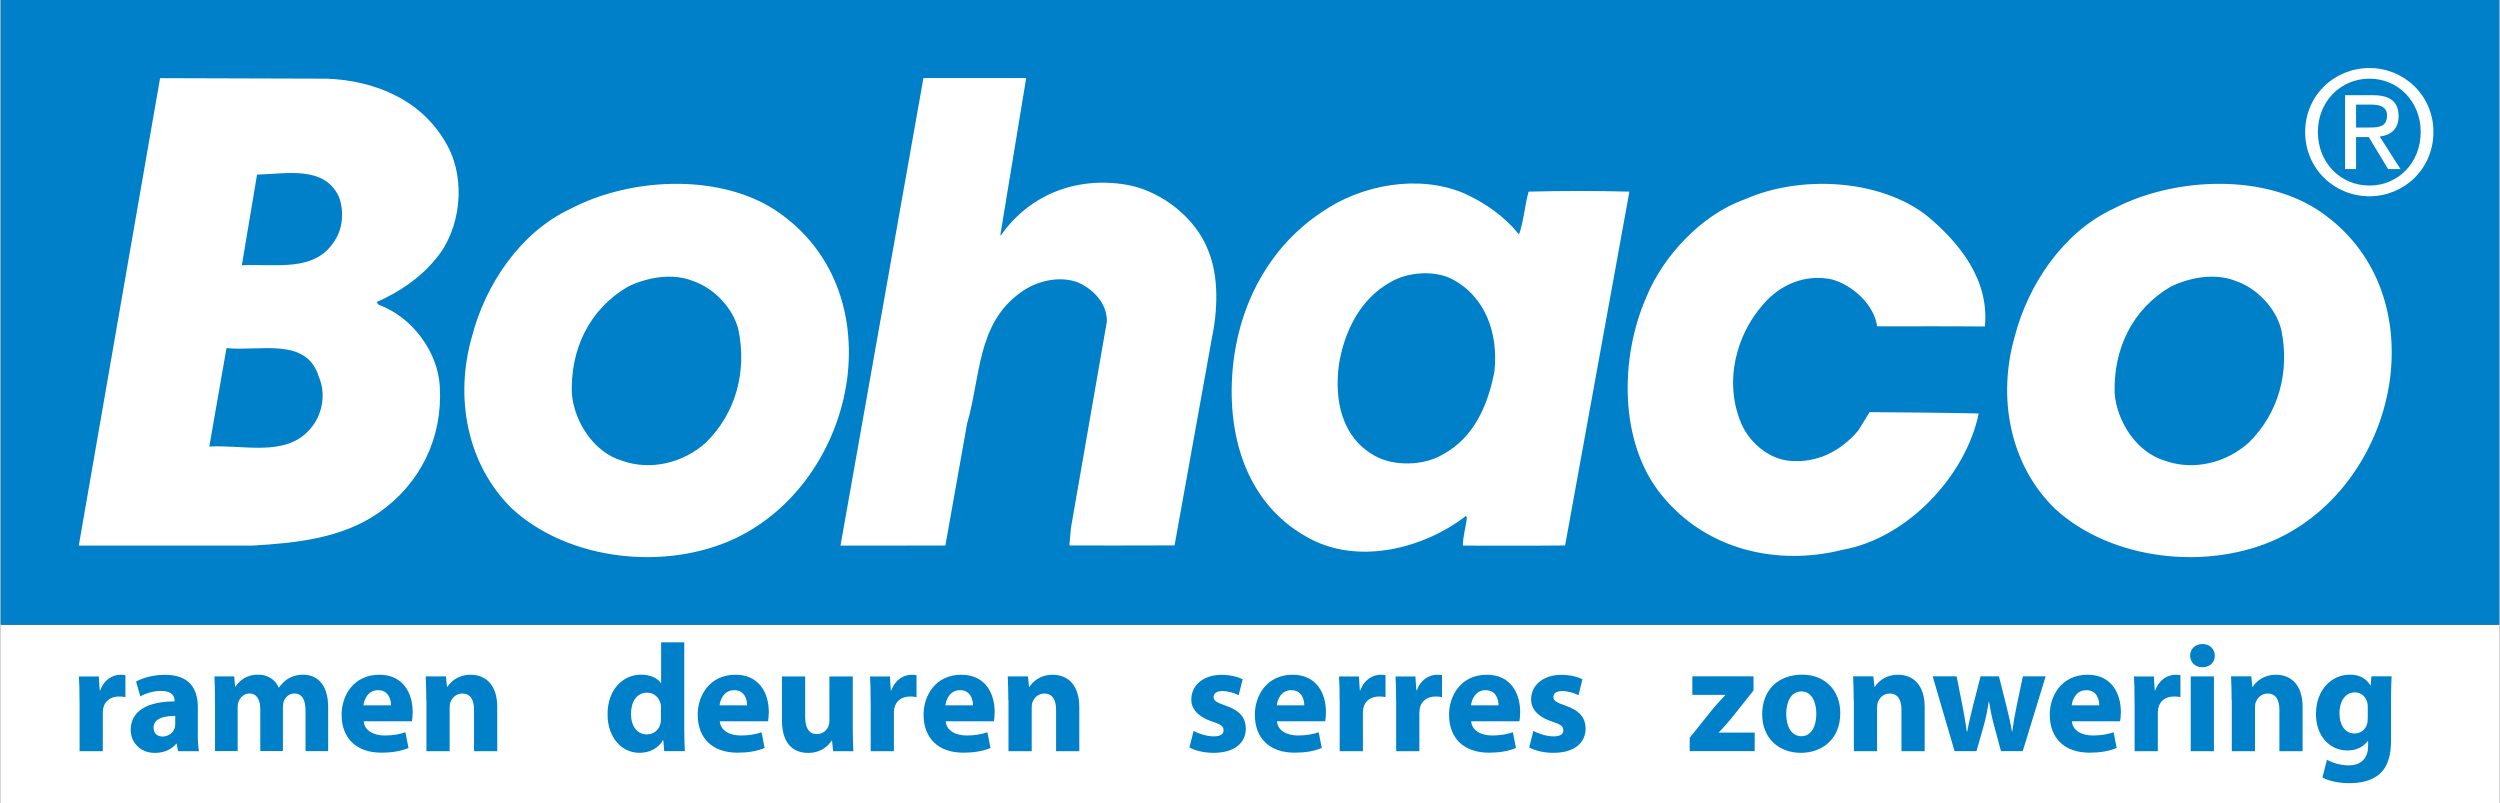
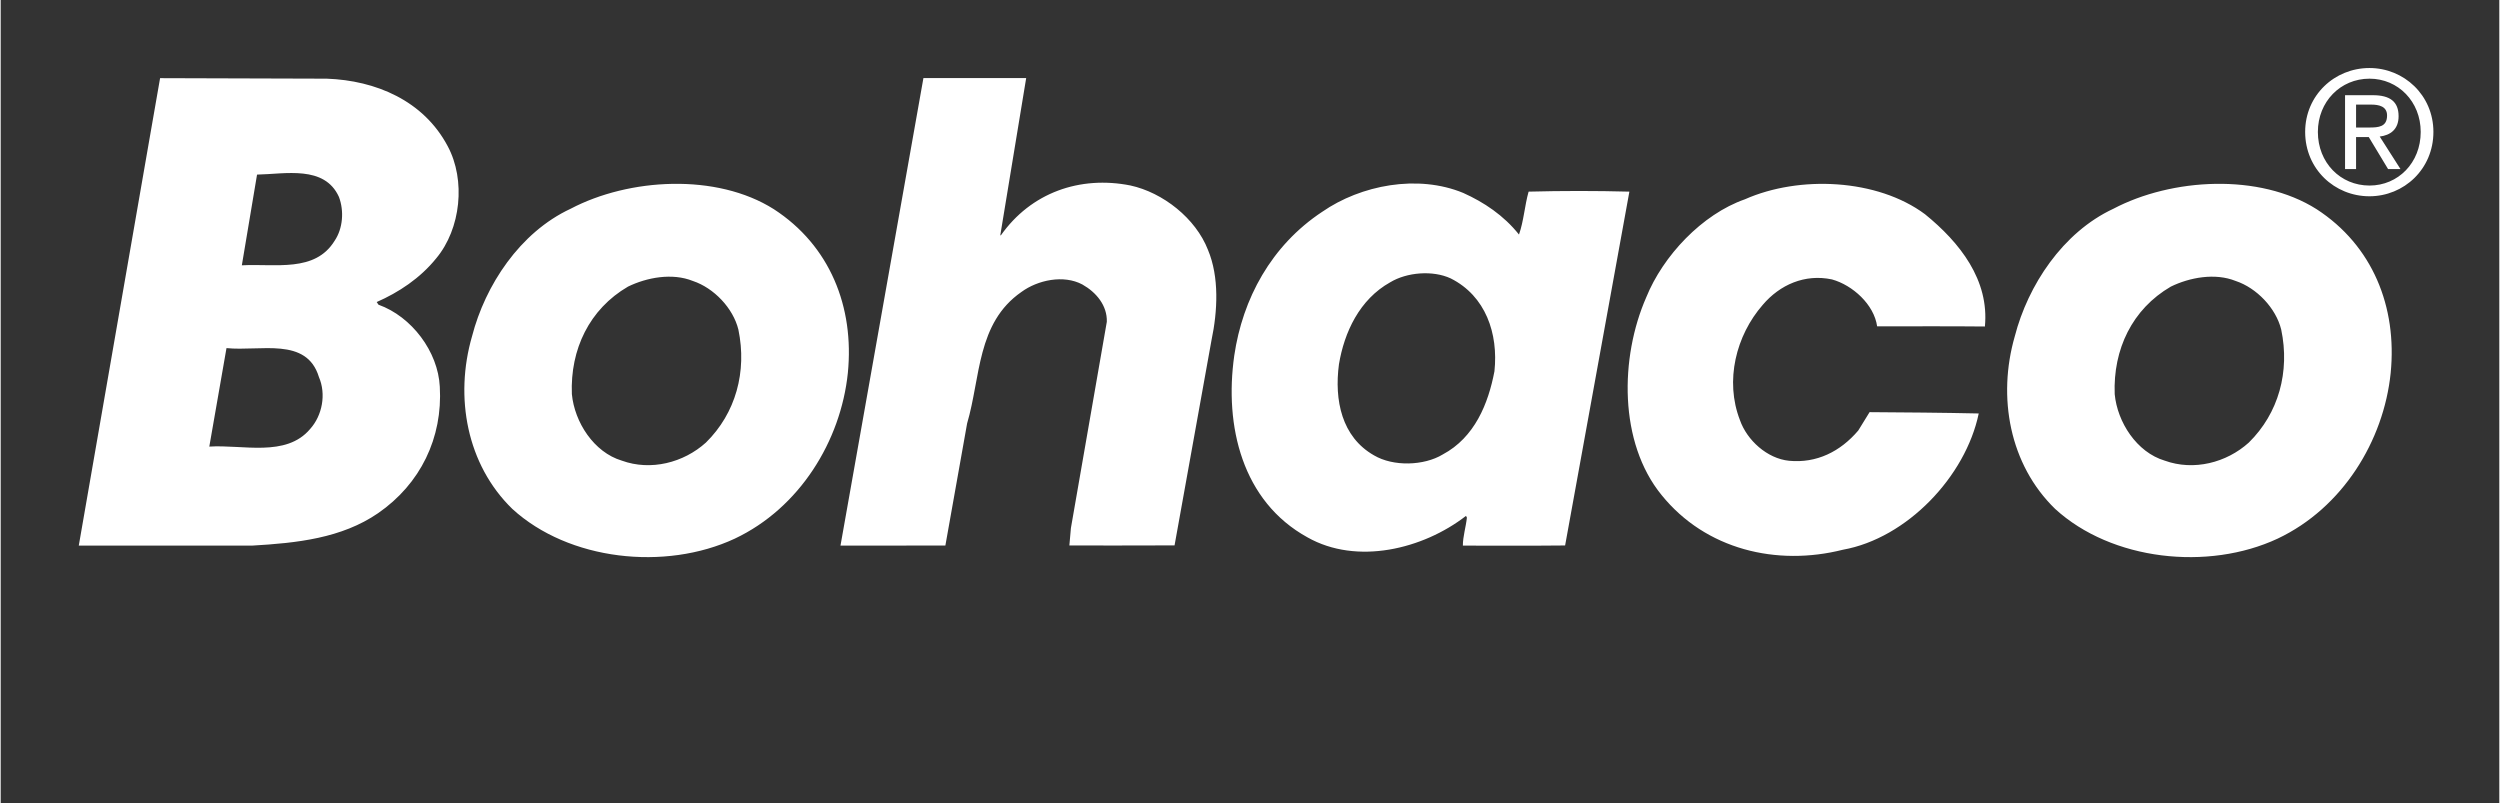
<svg xmlns="http://www.w3.org/2000/svg" height="803" viewBox="0 0 340.16 109.32" width="2500">
  <rect x="0" y="0" width="340.16" height="109.32" fill="#333333" stroke="none" />
-   <path d="m0 85.04h340.16v24.28h-340.16z" fill="#fff" />
-   <path d="m10.73 95.44c0-1.5-.02-2.48-.08-3.35h2.71l.12 1.89h.08c.52-1.5 1.75-2.12 2.75-2.12.29 0 .44.02.67.06v2.98c-.25-.04-.5-.08-.85-.08-1.17 0-1.96.6-2.17 1.6-.04.21-.06.44-.06.71v5.14h-3.16v-6.83zm16.1 4.37c0 .96.04 1.9.17 2.46h-2.85l-.19-1.02h-.06c-.67.81-1.71 1.25-2.91 1.25-2.06 0-3.29-1.5-3.29-3.12 0-2.64 2.37-3.89 5.97-3.89v-.12c0-.54-.29-1.31-1.85-1.31-1.04 0-2.14.35-2.81.75l-.58-2.02c.71-.4 2.1-.92 3.96-.92 3.39 0 4.45 2 4.45 4.39v3.55zm-3.06-2.35c-1.67 0-2.96.4-2.96 1.6 0 .81.54 1.21 1.25 1.21.77 0 1.44-.52 1.64-1.17.04-.17.06-.35.06-.54v-1.1zm5.41-2.13c0-1.27-.04-2.33-.08-3.25h2.69l.12 1.39h.06c.44-.67 1.35-1.62 3.08-1.62 1.33 0 2.35.69 2.79 1.75h.04c.4-.54.83-.96 1.33-1.25.56-.31 1.19-.5 1.94-.5 1.96 0 3.43 1.37 3.43 4.41v6h-3.08v-5.52c0-1.48-.48-2.33-1.5-2.33-.75 0-1.25.5-1.48 1.1-.06.23-.1.54-.1.79v5.95h-3.08v-5.7c0-1.27-.46-2.14-1.48-2.14-.81 0-1.29.62-1.48 1.12-.1.25-.12.54-.12.81v5.91h-3.08zm20.24 2.86c.1 1.31 1.39 1.94 2.87 1.94 1.08 0 1.96-.15 2.81-.44l.42 2.14c-1.04.44-2.31.64-3.68.64-3.46 0-5.43-2-5.43-5.18 0-2.58 1.62-5.43 5.14-5.43 3.29 0 4.54 2.56 4.54 5.08 0 .54-.06 1.02-.1 1.25zm3.72-2.17c0-.77-.33-2.06-1.77-2.06-1.35 0-1.89 1.23-1.98 2.06zm4.8-.69c0-1.27-.04-2.33-.08-3.25h2.75l.15 1.42h.06c.42-.67 1.44-1.64 3.14-1.64 2.08 0 3.64 1.39 3.64 4.39v6.02h-3.16v-5.64c0-1.31-.46-2.21-1.6-2.21-.87 0-1.39.6-1.62 1.19-.08.21-.1.5-.1.79v5.87h-3.16v-6.94zm35.12-7.87v11.76c0 1.15.04 2.35.08 3.04h-2.81l-.12-1.48h-.06c-.62 1.12-1.87 1.71-3.18 1.71-2.41 0-4.35-2.06-4.35-5.23-.02-3.41 2.12-5.41 4.56-5.41 1.27 0 2.23.46 2.69 1.14h.04v-5.54h3.15zm-3.17 8.96c0-.19 0-.4-.04-.58-.19-.85-.87-1.54-1.85-1.54-1.46 0-2.19 1.29-2.19 2.89 0 1.71.85 2.79 2.17 2.79.92 0 1.67-.62 1.85-1.52.04-.21.06-.46.06-.71zm8.01 1.77c.1 1.31 1.39 1.94 2.87 1.94 1.08 0 1.96-.15 2.81-.44l.42 2.14c-1.04.44-2.31.64-3.68.64-3.46 0-5.43-2-5.43-5.18 0-2.58 1.62-5.43 5.14-5.43 3.29 0 4.54 2.56 4.54 5.08 0 .54-.06 1.02-.1 1.25zm3.72-2.17c0-.77-.33-2.06-1.77-2.06-1.35 0-1.89 1.23-1.98 2.06zm14.38 2.98c0 1.33.04 2.42.08 3.27h-2.75l-.15-1.44h-.06c-.4.62-1.35 1.67-3.18 1.67-2.08 0-3.58-1.29-3.58-4.43v-5.98h3.16v5.48c0 1.48.48 2.37 1.6 2.37.87 0 1.39-.6 1.58-1.1.08-.19.12-.42.12-.69v-6.06h3.18zm2.43-3.56c0-1.5-.02-2.48-.08-3.35h2.71l.12 1.89h.08c.52-1.5 1.75-2.12 2.75-2.12.29 0 .44.02.67.06v2.98c-.25-.04-.5-.08-.85-.08-1.17 0-1.96.6-2.17 1.6-.04.21-.06.44-.06.71v5.14h-3.16v-6.83zm10.22 2.75c.1 1.31 1.39 1.94 2.87 1.94 1.08 0 1.96-.15 2.81-.44l.42 2.14c-1.04.44-2.31.64-3.68.64-3.46 0-5.43-2-5.43-5.18 0-2.58 1.62-5.43 5.14-5.43 3.29 0 4.54 2.56 4.54 5.08 0 .54-.06 1.02-.1 1.25zm3.72-2.17c0-.77-.33-2.06-1.77-2.06-1.35 0-1.89 1.23-1.98 2.06zm4.81-.69c0-1.27-.04-2.33-.08-3.25h2.75l.15 1.42h.06c.42-.67 1.44-1.64 3.14-1.64 2.08 0 3.64 1.39 3.64 4.39v6.02h-3.16v-5.64c0-1.31-.46-2.21-1.6-2.21-.87 0-1.39.6-1.62 1.19-.08.21-.1.5-.1.79v5.87h-3.16v-6.94zm25.22 4.17c.58.35 1.79.75 2.73.75.96 0 1.35-.31 1.35-.83s-.31-.79-1.48-1.16c-2.12-.71-2.94-1.85-2.91-3.04 0-1.92 1.62-3.35 4.14-3.35 1.19 0 2.23.29 2.85.6l-.54 2.17c-.46-.23-1.35-.56-2.21-.56-.77 0-1.21.31-1.21.81 0 .48.4.75 1.64 1.17 1.94.67 2.73 1.65 2.75 3.12 0 1.91-1.48 3.31-4.39 3.31-1.33 0-2.52-.31-3.29-.73zm11.35-1.31c.1 1.31 1.39 1.94 2.87 1.94 1.08 0 1.96-.15 2.81-.44l.42 2.14c-1.04.44-2.31.64-3.68.64-3.46 0-5.43-2-5.43-5.18 0-2.58 1.62-5.43 5.14-5.43 3.29 0 4.54 2.56 4.54 5.08 0 .54-.06 1.02-.1 1.25zm3.72-2.17c0-.77-.33-2.06-1.77-2.06-1.35 0-1.89 1.23-1.98 2.06zm4.81-.58c0-1.5-.02-2.48-.08-3.35h2.71l.12 1.89h.08c.52-1.5 1.75-2.12 2.75-2.12.29 0 .44.02.67.06v2.98c-.25-.04-.5-.08-.85-.08-1.17 0-1.96.6-2.17 1.6-.04.21-.06.44-.06.71v5.14h-3.16v-6.83zm7.69 0c0-1.5-.02-2.48-.08-3.35h2.71l.12 1.89h.08c.52-1.5 1.75-2.12 2.75-2.12.29 0 .44.02.67.06v2.98c-.25-.04-.5-.08-.85-.08-1.17 0-1.96.6-2.17 1.6-.04.21-.06.44-.06.71v5.14h-3.16v-6.83zm10.22 2.75c.1 1.31 1.39 1.94 2.87 1.94 1.08 0 1.96-.15 2.81-.44l.42 2.14c-1.04.44-2.31.64-3.68.64-3.46 0-5.43-2-5.43-5.18 0-2.58 1.62-5.43 5.14-5.43 3.29 0 4.54 2.56 4.54 5.08 0 .54-.06 1.02-.1 1.25zm3.73-2.17c0-.77-.33-2.06-1.77-2.06-1.35 0-1.89 1.23-1.98 2.06zm4.74 3.48c.58.35 1.79.75 2.73.75.96 0 1.35-.31 1.35-.83s-.31-.79-1.48-1.16c-2.12-.71-2.93-1.85-2.91-3.04 0-1.92 1.62-3.35 4.14-3.35 1.19 0 2.23.29 2.85.6l-.54 2.17c-.46-.23-1.35-.56-2.21-.56-.77 0-1.21.31-1.21.81 0 .48.4.75 1.64 1.17 1.94.67 2.73 1.65 2.75 3.12 0 1.91-1.48 3.31-4.39 3.31-1.33 0-2.52-.31-3.29-.73zm21.29.93 3.21-4c.58-.67 1.04-1.19 1.62-1.79v-.04h-4.48v-2.52h8.33v1.92l-3.06 3.85c-.56.64-1.08 1.29-1.67 1.85v.04h4.89v2.52h-8.85v-1.83zm15.13 2.06c-2.98 0-5.27-1.96-5.27-5.25s2.17-5.39 5.45-5.39c3.1 0 5.18 2.14 5.18 5.23 0 3.7-2.64 5.41-5.35 5.41zm.08-2.26c1.25 0 2.02-1.23 2.02-3.06 0-1.5-.58-3.04-2.02-3.04-1.5 0-2.08 1.54-2.08 3.06 0 1.73.73 3.04 2.06 3.04zm7.11-4.9c0-1.27-.04-2.33-.08-3.25h2.75l.15 1.42h.06c.42-.67 1.44-1.64 3.14-1.64 2.08 0 3.64 1.39 3.64 4.39v6.02h-3.16v-5.64c0-1.31-.46-2.21-1.6-2.21-.87 0-1.39.6-1.62 1.19-.08.21-.1.5-.1.79v5.87h-3.16v-6.94zm14.01-3.24.83 4.18c.19 1.04.4 2.17.56 3.33h.06c.19-1.14.5-2.31.73-3.31l1.08-4.21h2.5l1.02 4.06c.29 1.17.56 2.29.75 3.46h.04c.15-1.14.35-2.31.6-3.48l.85-4.04h3.1l-3.12 10.18h-2.96l-.96-3.56c-.27-1-.46-1.91-.67-3.18h-.04c-.19 1.27-.4 2.23-.65 3.16l-1.02 3.58h-2.98l-2.98-10.18h3.26zm15.69 6.1c.1 1.31 1.39 1.94 2.87 1.94 1.08 0 1.96-.15 2.81-.44l.42 2.14c-1.04.44-2.31.64-3.68.64-3.46 0-5.43-2-5.43-5.18 0-2.58 1.62-5.43 5.14-5.43 3.29 0 4.54 2.56 4.54 5.08 0 .54-.06 1.02-.1 1.25zm3.73-2.17c0-.77-.33-2.06-1.77-2.06-1.35 0-1.89 1.23-1.98 2.06zm4.8-.58c0-1.5-.02-2.48-.08-3.35h2.71l.12 1.89h.08c.52-1.5 1.75-2.12 2.75-2.12.29 0 .44.02.67.06v2.98c-.25-.04-.5-.08-.85-.08-1.17 0-1.96.6-2.17 1.6-.04.21-.06.44-.06.71v5.14h-3.16v-6.83zm9.22-4.6c-1 0-1.65-.71-1.65-1.58 0-.9.67-1.58 1.69-1.58s1.64.69 1.67 1.58c0 .87-.64 1.58-1.69 1.58zm-1.57 11.42v-10.17h3.16v10.18h-3.16zm5.57-6.93c0-1.27-.04-2.33-.08-3.25h2.75l.15 1.42h.06c.42-.67 1.44-1.64 3.14-1.64 2.08 0 3.64 1.39 3.64 4.39v6.02h-3.16v-5.64c0-1.31-.46-2.21-1.6-2.21-.87 0-1.39.6-1.62 1.19-.08.21-.1.5-.1.79v5.87h-3.16v-6.94zm21.7 5.46c0 1.96-.4 3.56-1.56 4.58-1.1.96-2.62 1.25-4.12 1.25-1.35 0-2.75-.27-3.66-.77l.62-2.42c.65.38 1.75.77 2.96.77 1.5 0 2.64-.79 2.64-2.69v-.65h-.04c-.6.83-1.58 1.31-2.75 1.31-2.52 0-4.31-2.04-4.31-4.95 0-3.29 2.1-5.37 4.62-5.37 1.39 0 2.27.6 2.79 1.46h.04l.1-1.23h2.75c-.04.67-.08 1.52-.08 3.04zm-3.17-4.56c0-.19-.02-.4-.06-.58-.23-.83-.83-1.39-1.71-1.39-1.17 0-2.08 1.04-2.08 2.89 0 1.52.75 2.71 2.06 2.71.83 0 1.48-.54 1.69-1.27.08-.25.1-.58.1-.85zm-322.25-96.23h340.16v85.04h-340.16z" fill="#0080c8" />
-   <path d="m21.7 10.64 22.69.07c6.67.24 13.17 2.98 16.46 9.18 2.5 4.65 1.79 11.27-1.55 15.27-2.21 2.74-5.13 4.65-8.11 5.96l.24.36c4.53 1.62 8.11 6.39 8.35 11.16.41 6.97-2.63 13.24-8.41 17.23-4.95 3.4-11.03 4.06-17.17 4.41h-23.57l9.54-54.87zm6.7 50.16c4.54-.3 10.44 1.49 13.72-2.39 1.67-1.85 2.21-4.76 1.2-7.09-1.67-5.49-7.99-3.46-12.58-3.93zm4.43-24.68c4.59-.25 9.95 1.01 12.63-3.34 1.13-1.67 1.31-4.06.59-5.97-1.97-4.35-7.33-3.11-11.15-3.04zm44.76-7.7c7.93-4.17 19.85-4.89 27.67.06 7.63 4.95 10.97 13.3 10.07 22.31-.96 9.24-6.56 18.37-15.39 22.54-9.48 4.42-22.6 2.99-30.29-4.05-6.2-6.03-7.88-15.21-5.48-23.5 1.79-6.93 6.5-14.14 13.42-17.36zm.17 25.23c.36 3.82 2.99 7.92 6.8 9.06 3.93 1.43 8.41.29 11.45-2.46 4.06-3.99 5.61-9.65 4.42-15.38-.72-2.93-3.34-5.67-6.2-6.62-2.81-1.13-6.26-.48-8.83.77-5.25 3.06-7.88 8.54-7.64 14.63zm47.86-43.02h13.99l-3.52 21.37.06.06c4.11-5.85 10.79-8.17 17.65-6.81 4.42.96 8.89 4.47 10.56 8.77 1.55 3.7 1.31 8.35.48 12.29l-5.03 27.94c-4.52.02-11.89.02-14.32.01l.21-2.37 4.89-28.09c.06-2.2-1.43-4-3.33-5.07-2.57-1.37-6.09-.6-8.3 1.02-6.09 4.23-5.54 11.63-7.39 17.89l-2.96 16.63-14.28.01zm54.3 18.2c5.26-3.64 13-5.13 19.2-2.56 2.8 1.26 5.49 3.04 7.58 5.66.65-1.84.77-3.93 1.31-5.84 4.53-.12 9.19-.12 13.72 0l-8.75 48.17c-4.58.05-9.45.02-13.92.02 0-1.25.42-2.56.55-3.81l-.12-.24c-5.84 4.53-14.85 6.74-21.59 2.92-8.88-4.89-11.33-15.14-9.96-24.75 1.13-7.7 5.01-14.97 11.98-19.57zm2.27 20.76c-.65 4.89.37 9.9 4.77 12.4 2.62 1.55 6.8 1.43 9.36-.12 4.35-2.32 6.2-6.91 7.04-11.33.54-5.13-1.19-10.25-5.96-12.64-2.44-1.13-5.96-.84-8.23.53-4.18 2.33-6.26 6.81-6.98 11.16zm105.43-21.17c7.93-4.17 19.86-4.89 27.67.06 7.63 4.95 10.98 13.3 10.08 22.31-.95 9.24-6.56 18.37-15.39 22.54-9.47 4.42-22.6 2.99-30.29-4.05-6.21-6.03-7.88-15.21-5.49-23.5 1.79-6.93 6.51-14.14 13.42-17.36zm.18 25.23c.36 3.82 2.99 7.92 6.81 9.06 3.94 1.43 8.41.29 11.45-2.46 4.06-3.99 5.61-9.65 4.41-15.38-.72-2.93-3.34-5.67-6.2-6.62-2.81-1.13-6.27-.48-8.83.77-5.26 3.06-7.87 8.54-7.64 14.63zm-50.34-26.52c7.4-3.28 18.01-2.8 24.51 2.03 4.77 3.87 8.77 8.97 8.16 15.29-4.72-.05-9.77-.02-14.67-.02-.42-2.98-3.34-5.61-6.15-6.39-3.69-.78-7.09.72-9.42 3.46-3.64 4.17-5.19 10.32-3.11 15.69.96 2.74 3.7 5.24 6.69 5.54 3.75.36 6.98-1.25 9.42-4.12l1.54-2.5c4.67.03 9.92.07 14.86.18-1.79 8.59-9.78 16.99-18.49 18.55-8.99 2.27-18.67 0-24.69-7.45-5.84-7.16-5.67-18.72-2.09-26.9 2.29-5.66 7.6-11.32 13.44-13.36zm76.27-9.17c0-5 4.01-8.7 8.75-8.7 4.7 0 8.71 3.7 8.71 8.7 0 5.06-4.01 8.76-8.71 8.76-4.74 0-8.75-3.7-8.75-8.76zm8.76 7.3c3.9 0 6.97-3.1 6.97-7.3 0-4.13-3.07-7.25-6.97-7.25-3.94 0-7.03 3.12-7.03 7.25 0 4.2 3.08 7.3 7.03 7.3zm-1.83-2.24h-1.5v-10.06h3.78c2.35 0 3.51.88 3.51 2.86 0 1.8-1.12 2.59-2.57 2.77l2.83 4.43h-1.69l-2.63-4.36h-1.73zm1.8-5.66c1.27 0 2.42-.09 2.42-1.64 0-1.25-1.12-1.48-2.16-1.48h-2.06v3.12z" fill="#fff" />
+   <path d="m21.7 10.64 22.69.07c6.67.24 13.17 2.98 16.46 9.18 2.5 4.65 1.79 11.27-1.55 15.27-2.21 2.74-5.13 4.65-8.11 5.96l.24.36c4.53 1.62 8.11 6.39 8.35 11.16.41 6.97-2.63 13.24-8.41 17.23-4.95 3.4-11.03 4.06-17.17 4.41h-23.57l9.54-54.87zm6.7 50.16c4.54-.3 10.44 1.49 13.72-2.39 1.67-1.85 2.21-4.76 1.2-7.09-1.67-5.49-7.99-3.46-12.58-3.93zm4.43-24.68c4.59-.25 9.95 1.01 12.63-3.34 1.13-1.67 1.31-4.06.59-5.97-1.97-4.35-7.33-3.11-11.15-3.04zm44.76-7.7c7.93-4.17 19.85-4.89 27.67.06 7.63 4.95 10.97 13.3 10.07 22.31-.96 9.24-6.56 18.37-15.39 22.54-9.48 4.42-22.6 2.99-30.29-4.05-6.2-6.03-7.88-15.21-5.48-23.5 1.79-6.93 6.5-14.14 13.42-17.36m.17 25.23c.36 3.82 2.99 7.92 6.8 9.06 3.93 1.43 8.41.29 11.45-2.46 4.06-3.99 5.61-9.65 4.42-15.38-.72-2.93-3.34-5.67-6.2-6.62-2.81-1.13-6.26-.48-8.83.77-5.25 3.06-7.88 8.54-7.64 14.63zm47.86-43.02h13.99l-3.52 21.37.06.06c4.11-5.85 10.79-8.17 17.65-6.81 4.42.96 8.89 4.47 10.56 8.77 1.55 3.7 1.31 8.35.48 12.29l-5.03 27.94c-4.52.02-11.89.02-14.32.01l.21-2.37 4.89-28.09c.06-2.2-1.43-4-3.33-5.07-2.57-1.37-6.09-.6-8.3 1.02-6.09 4.23-5.54 11.63-7.39 17.89l-2.96 16.63-14.28.01zm54.3 18.2c5.26-3.64 13-5.13 19.2-2.56 2.8 1.26 5.49 3.04 7.58 5.66.65-1.84.77-3.93 1.31-5.84 4.53-.12 9.19-.12 13.72 0l-8.75 48.17c-4.58.05-9.45.02-13.92.02 0-1.25.42-2.56.55-3.81l-.12-.24c-5.84 4.53-14.85 6.74-21.59 2.92-8.88-4.89-11.33-15.14-9.96-24.75 1.13-7.7 5.01-14.97 11.98-19.57zm2.27 20.76c-.65 4.89.37 9.9 4.77 12.4 2.62 1.55 6.8 1.43 9.36-.12 4.35-2.32 6.2-6.91 7.04-11.33.54-5.13-1.19-10.25-5.96-12.64-2.44-1.13-5.96-.84-8.23.53-4.18 2.33-6.26 6.81-6.98 11.16zm105.43-21.17c7.93-4.17 19.86-4.89 27.67.06 7.63 4.95 10.98 13.3 10.08 22.31-.95 9.24-6.56 18.37-15.39 22.54-9.47 4.42-22.6 2.99-30.29-4.05-6.21-6.03-7.88-15.21-5.49-23.5 1.79-6.93 6.51-14.14 13.42-17.36zm.18 25.23c.36 3.82 2.99 7.92 6.81 9.06 3.94 1.43 8.41.29 11.45-2.46 4.06-3.99 5.61-9.65 4.41-15.38-.72-2.93-3.34-5.67-6.2-6.62-2.81-1.13-6.27-.48-8.83.77-5.26 3.06-7.87 8.54-7.64 14.63zm-50.34-26.52c7.4-3.28 18.01-2.8 24.51 2.03 4.77 3.87 8.77 8.97 8.16 15.29-4.72-.05-9.77-.02-14.67-.02-.42-2.98-3.34-5.61-6.15-6.39-3.69-.78-7.09.72-9.42 3.46-3.64 4.17-5.19 10.32-3.11 15.69.96 2.74 3.7 5.24 6.69 5.54 3.75.36 6.98-1.25 9.42-4.12l1.54-2.5c4.67.03 9.92.07 14.86.18-1.79 8.59-9.78 16.99-18.49 18.55-8.99 2.27-18.67 0-24.69-7.45-5.84-7.16-5.67-18.72-2.09-26.9 2.29-5.66 7.6-11.32 13.44-13.36zm76.27-9.17c0-5 4.01-8.7 8.75-8.7 4.7 0 8.71 3.7 8.71 8.7 0 5.06-4.01 8.76-8.71 8.76-4.74 0-8.75-3.7-8.75-8.76zm8.76 7.3c3.9 0 6.97-3.1 6.97-7.3 0-4.13-3.07-7.25-6.97-7.25-3.94 0-7.03 3.12-7.03 7.25 0 4.2 3.08 7.3 7.03 7.3zm-1.83-2.24h-1.5v-10.06h3.78c2.35 0 3.51.88 3.51 2.86 0 1.8-1.12 2.59-2.57 2.77l2.83 4.43h-1.69l-2.63-4.36h-1.73zm1.8-5.66c1.27 0 2.42-.09 2.42-1.64 0-1.25-1.12-1.48-2.16-1.48h-2.06v3.12z" fill="#fff" />
</svg>